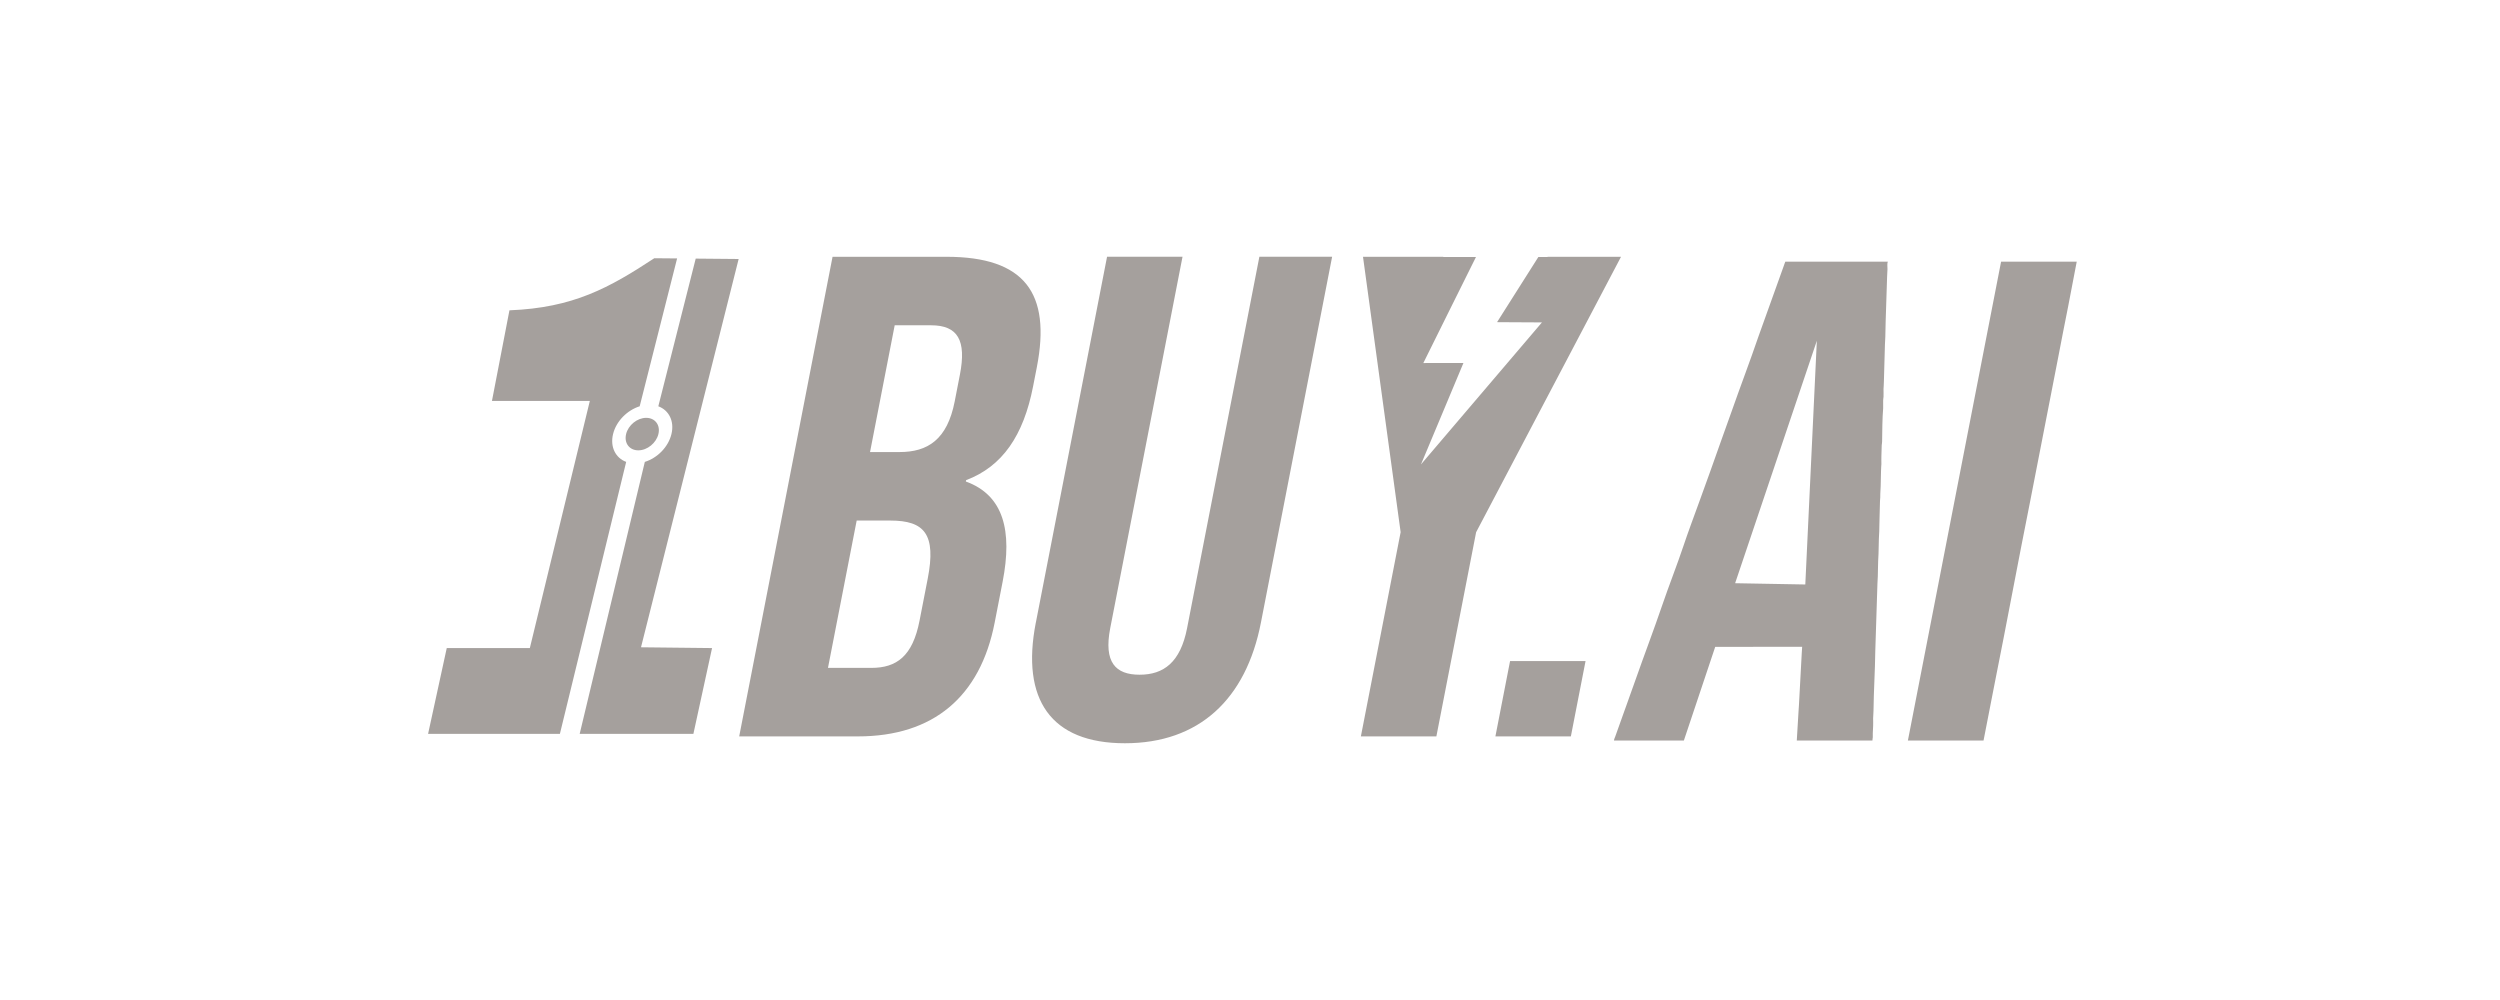
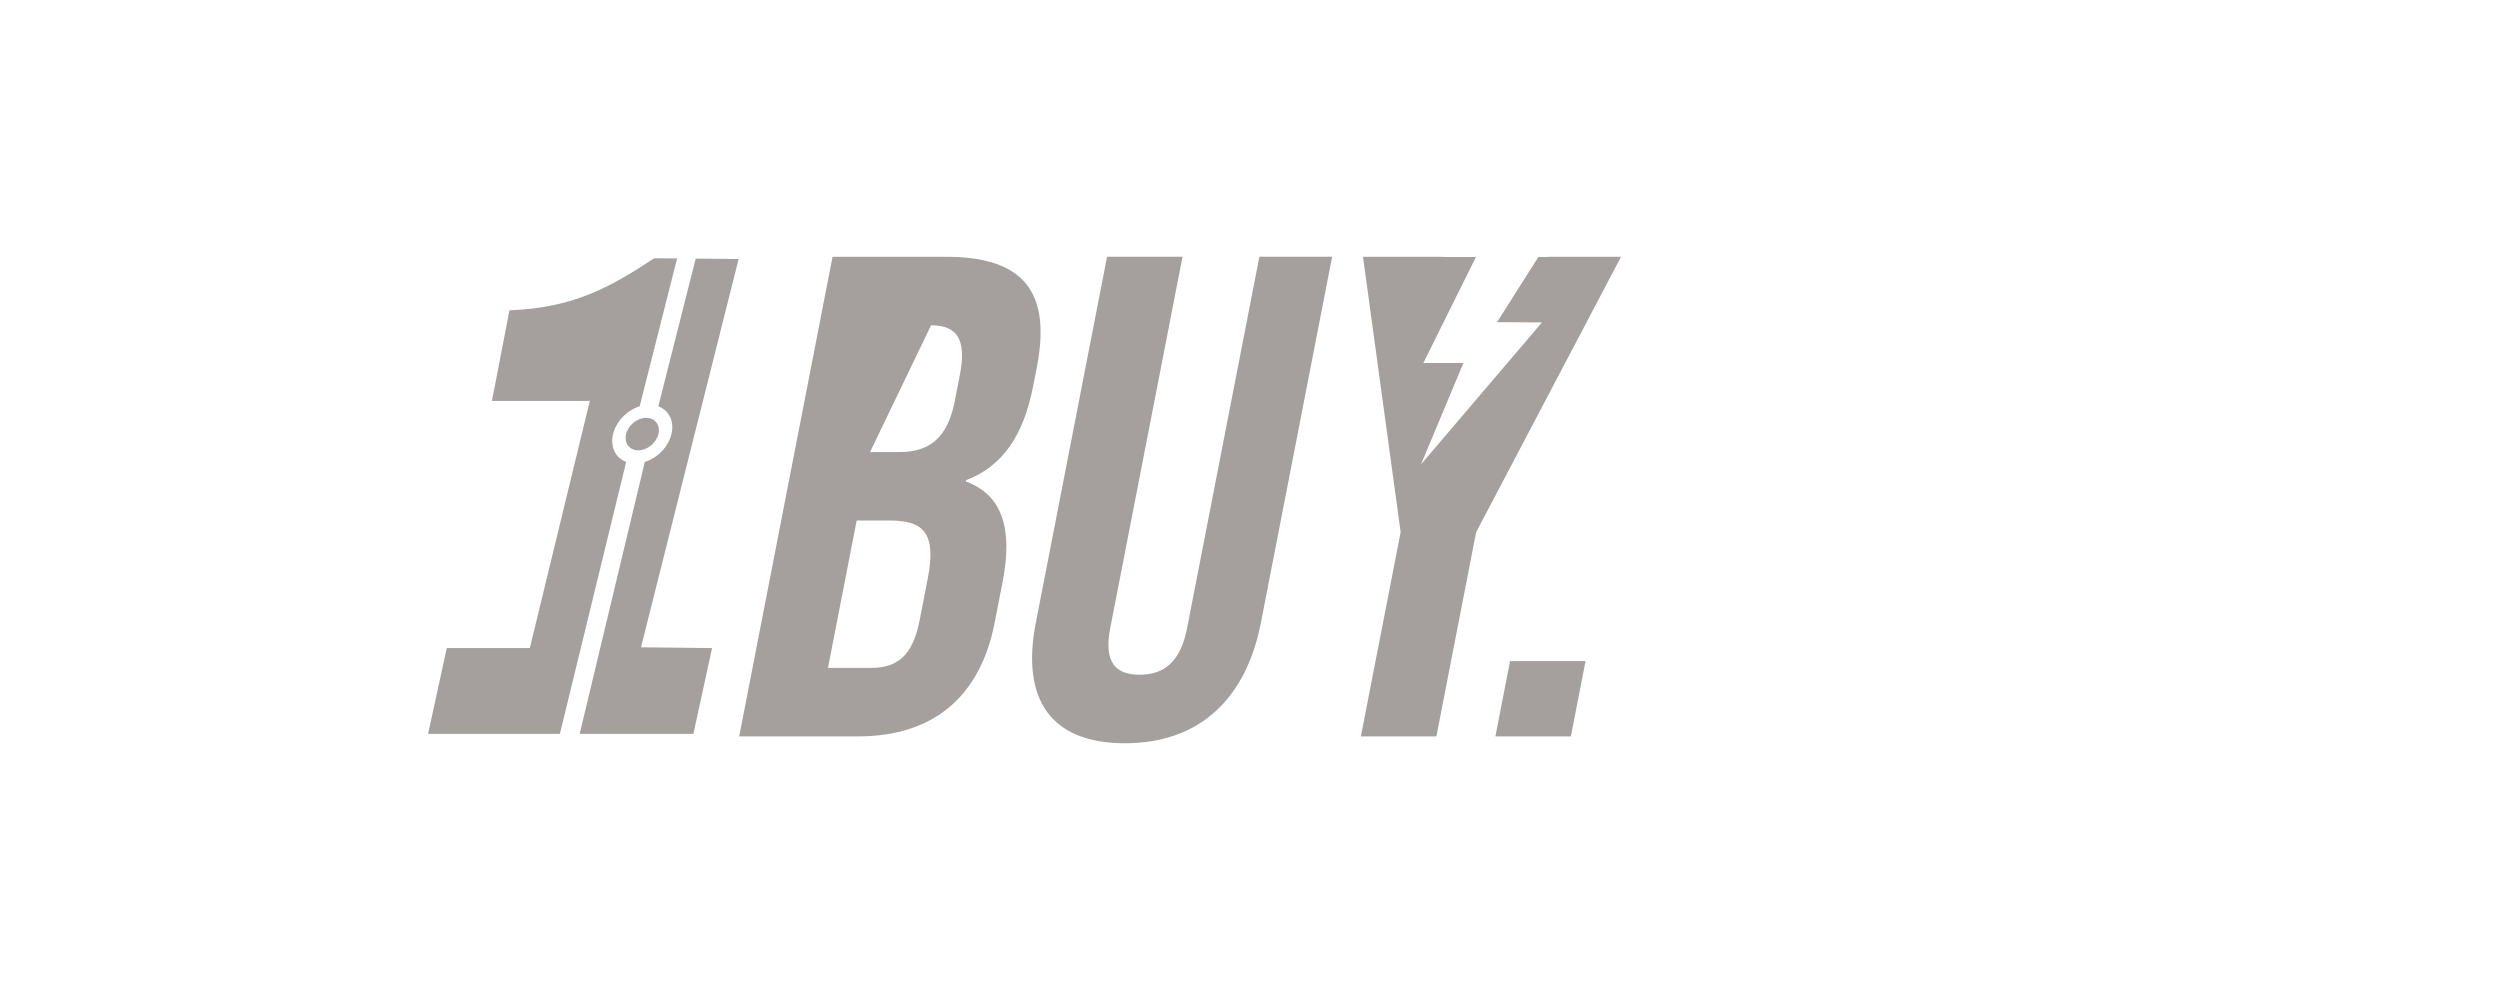
<svg xmlns="http://www.w3.org/2000/svg" width="140" height="56" viewBox="0 0 140 56" fill="none">
  <g clip-path="url(#clip0_158_3832)">
-     <path fill-rule="evenodd" clip-rule="evenodd" d="M106.843 41.468H111.078C111.108 41.341 111.131 41.194 111.157 41.066L111.565 38.97C111.62 38.701 111.671 38.419 111.729 38.132C112.398 34.794 113.02 31.41 113.689 28.072L114.669 23.042C115.059 21.097 115.422 19.117 115.814 17.174L116.297 14.652H112.061L106.924 41.05C106.897 41.187 106.874 41.334 106.842 41.468H106.843ZM90.383 41.468H94.297L96.052 36.224L100.921 36.221C100.921 36.361 100.9 36.413 100.9 36.541L100.741 39.486C100.742 39.615 100.719 39.665 100.72 39.806L100.62 41.468H104.856C104.856 41.386 104.872 41.365 104.876 41.288C104.879 41.219 104.876 41.138 104.876 41.068L104.896 40.647C104.903 40.515 104.895 40.361 104.895 40.226C104.895 40.085 104.916 39.973 104.916 39.806C104.916 39.509 104.935 39.271 104.935 38.964L104.996 37.303C104.995 37.002 105.018 36.769 105.016 36.461L105.136 32.697C105.136 32.526 105.158 32.435 105.157 32.276C105.155 31.964 105.178 31.726 105.177 31.415C105.176 31.25 105.198 31.17 105.197 31.014L105.217 30.173C105.217 30.003 105.238 29.902 105.238 29.753C105.237 29.445 105.257 29.212 105.257 28.911L105.28 28.053C105.295 27.926 105.297 27.805 105.297 27.65C105.297 27.48 105.319 27.379 105.318 27.23C105.317 26.922 105.338 26.686 105.337 26.388C105.337 26.155 105.357 26.109 105.358 25.988C105.36 25.845 105.35 25.688 105.358 25.547L105.377 24.926C105.383 24.837 105.397 24.83 105.398 24.727C105.406 24.143 105.409 23.433 105.457 22.862L105.457 22.422C105.458 22.319 105.473 22.311 105.478 22.223C105.486 22.082 105.475 21.924 105.477 21.781C105.478 21.658 105.498 21.601 105.498 21.361L105.557 19.278C105.557 19.128 105.578 19.027 105.578 18.858C105.578 18.552 105.597 18.309 105.597 17.996L105.678 15.493C105.677 15.334 105.699 15.244 105.699 15.072C105.698 14.944 105.674 14.745 105.718 14.652H99.978C99.948 14.713 99.931 14.787 99.903 14.858L98.48 18.825C98.016 20.186 97.458 21.649 96.979 23.015C96.779 23.588 96.577 24.128 96.377 24.698C95.982 25.826 95.583 26.93 95.178 28.047C94.894 28.829 94.529 29.806 94.279 30.555C93.92 31.632 93.45 32.818 93.08 33.905C92.612 35.279 92.063 36.716 91.58 38.096C91.478 38.388 91.379 38.648 91.279 38.937C91.229 39.081 91.187 39.212 91.132 39.351C91.101 39.427 91.086 39.477 91.058 39.558C91.029 39.644 91.007 39.689 90.978 39.779L90.456 41.24C90.427 41.325 90.391 41.377 90.383 41.468L90.383 41.468ZM101.097 32.731L101.743 19.083L97.167 32.66L101.097 32.731V32.731Z" fill="#A5A09D" />
-     <path d="M50.374 25.315C51.95 25.315 53.045 24.624 53.464 22.476L53.755 20.979C54.128 19.061 53.639 18.216 52.14 18.216H50.103L48.722 25.315H50.374ZM35.062 24.309C34.939 24.817 35.25 25.219 35.745 25.219C36.249 25.219 36.749 24.808 36.87 24.309C36.993 23.802 36.682 23.399 36.186 23.399C35.691 23.399 35.184 23.802 35.061 24.309H35.062ZM25.019 36.292H29.671L33.03 22.454H27.549L28.529 17.378C32.112 17.239 34.123 16.114 36.641 14.461L37.918 14.472L35.822 22.752C35.126 22.971 34.507 23.583 34.331 24.309C34.155 25.035 34.476 25.648 35.066 25.866L31.354 41.096H23.973L25.018 36.292H25.019ZM38.959 14.482L41.364 14.504L35.896 36.248L39.875 36.292L38.83 41.096H32.462L36.11 25.866C36.815 25.647 37.424 25.035 37.601 24.309C37.777 23.583 37.456 22.97 36.866 22.752L38.96 14.482L38.959 14.482ZM90.777 14.38L82.663 29.804L80.437 41.238H76.209L78.435 29.804H78.436L76.328 14.38H80.824V14.393H82.654L82.564 14.575L82.539 14.626L82.535 14.632C82.189 15.329 81.643 16.426 81.124 17.471C80.391 18.95 79.708 20.328 79.708 20.328H79.709L79.707 20.33L81.952 20.328L80.866 22.924L79.577 26.001L79.58 25.997L79.577 26.004L86.349 18.055H86.348L84.882 18.047H84.845L83.835 18.041L85.681 15.128L86.147 14.393H86.659L86.666 14.38H90.778H90.777ZM84.564 37.018H88.791L87.968 41.24H83.742L84.564 37.018ZM58.007 34.869L61.995 14.378H66.221L62.173 35.175C61.8 37.093 62.471 37.784 63.817 37.784C65.164 37.784 66.104 37.093 66.477 35.175L70.525 14.378H74.599L70.611 34.869C69.774 39.166 67.144 41.622 62.994 41.622C58.843 41.622 57.17 39.166 58.005 34.869H58.007H58.007ZM48.79 37.402C50.212 37.402 51.108 36.749 51.495 34.754L51.951 32.413C52.437 29.919 51.779 29.151 49.857 29.151H47.974L46.367 37.4H48.79V37.402ZM46.623 14.38H53.002C57.382 14.38 58.87 16.414 58.064 20.558L57.854 21.633C57.316 24.395 56.134 26.121 54.102 26.889L54.088 26.965C56.206 27.732 56.701 29.728 56.149 32.567L55.701 34.869C54.894 39.012 52.27 41.238 48.044 41.238H41.395L46.623 14.379V14.38V14.38Z" fill="#A5A09D" />
+     <path d="M50.374 25.315C51.95 25.315 53.045 24.624 53.464 22.476L53.755 20.979C54.128 19.061 53.639 18.216 52.14 18.216L48.722 25.315H50.374ZM35.062 24.309C34.939 24.817 35.25 25.219 35.745 25.219C36.249 25.219 36.749 24.808 36.87 24.309C36.993 23.802 36.682 23.399 36.186 23.399C35.691 23.399 35.184 23.802 35.061 24.309H35.062ZM25.019 36.292H29.671L33.03 22.454H27.549L28.529 17.378C32.112 17.239 34.123 16.114 36.641 14.461L37.918 14.472L35.822 22.752C35.126 22.971 34.507 23.583 34.331 24.309C34.155 25.035 34.476 25.648 35.066 25.866L31.354 41.096H23.973L25.018 36.292H25.019ZM38.959 14.482L41.364 14.504L35.896 36.248L39.875 36.292L38.83 41.096H32.462L36.11 25.866C36.815 25.647 37.424 25.035 37.601 24.309C37.777 23.583 37.456 22.97 36.866 22.752L38.96 14.482L38.959 14.482ZM90.777 14.38L82.663 29.804L80.437 41.238H76.209L78.435 29.804H78.436L76.328 14.38H80.824V14.393H82.654L82.564 14.575L82.539 14.626L82.535 14.632C82.189 15.329 81.643 16.426 81.124 17.471C80.391 18.95 79.708 20.328 79.708 20.328H79.709L79.707 20.33L81.952 20.328L80.866 22.924L79.577 26.001L79.58 25.997L79.577 26.004L86.349 18.055H86.348L84.882 18.047H84.845L83.835 18.041L85.681 15.128L86.147 14.393H86.659L86.666 14.38H90.778H90.777ZM84.564 37.018H88.791L87.968 41.24H83.742L84.564 37.018ZM58.007 34.869L61.995 14.378H66.221L62.173 35.175C61.8 37.093 62.471 37.784 63.817 37.784C65.164 37.784 66.104 37.093 66.477 35.175L70.525 14.378H74.599L70.611 34.869C69.774 39.166 67.144 41.622 62.994 41.622C58.843 41.622 57.17 39.166 58.005 34.869H58.007H58.007ZM48.79 37.402C50.212 37.402 51.108 36.749 51.495 34.754L51.951 32.413C52.437 29.919 51.779 29.151 49.857 29.151H47.974L46.367 37.4H48.79V37.402ZM46.623 14.38H53.002C57.382 14.38 58.87 16.414 58.064 20.558L57.854 21.633C57.316 24.395 56.134 26.121 54.102 26.889L54.088 26.965C56.206 27.732 56.701 29.728 56.149 32.567L55.701 34.869C54.894 39.012 52.27 41.238 48.044 41.238H41.395L46.623 14.379V14.38V14.38Z" fill="#A5A09D" />
  </g>
  <defs>
    <clipPath id="clip0_158_3832">
      <rect width="92.324" height="27.243" fill="white" transform="translate(23.973 14.378)" />
    </clipPath>
  </defs>
</svg>